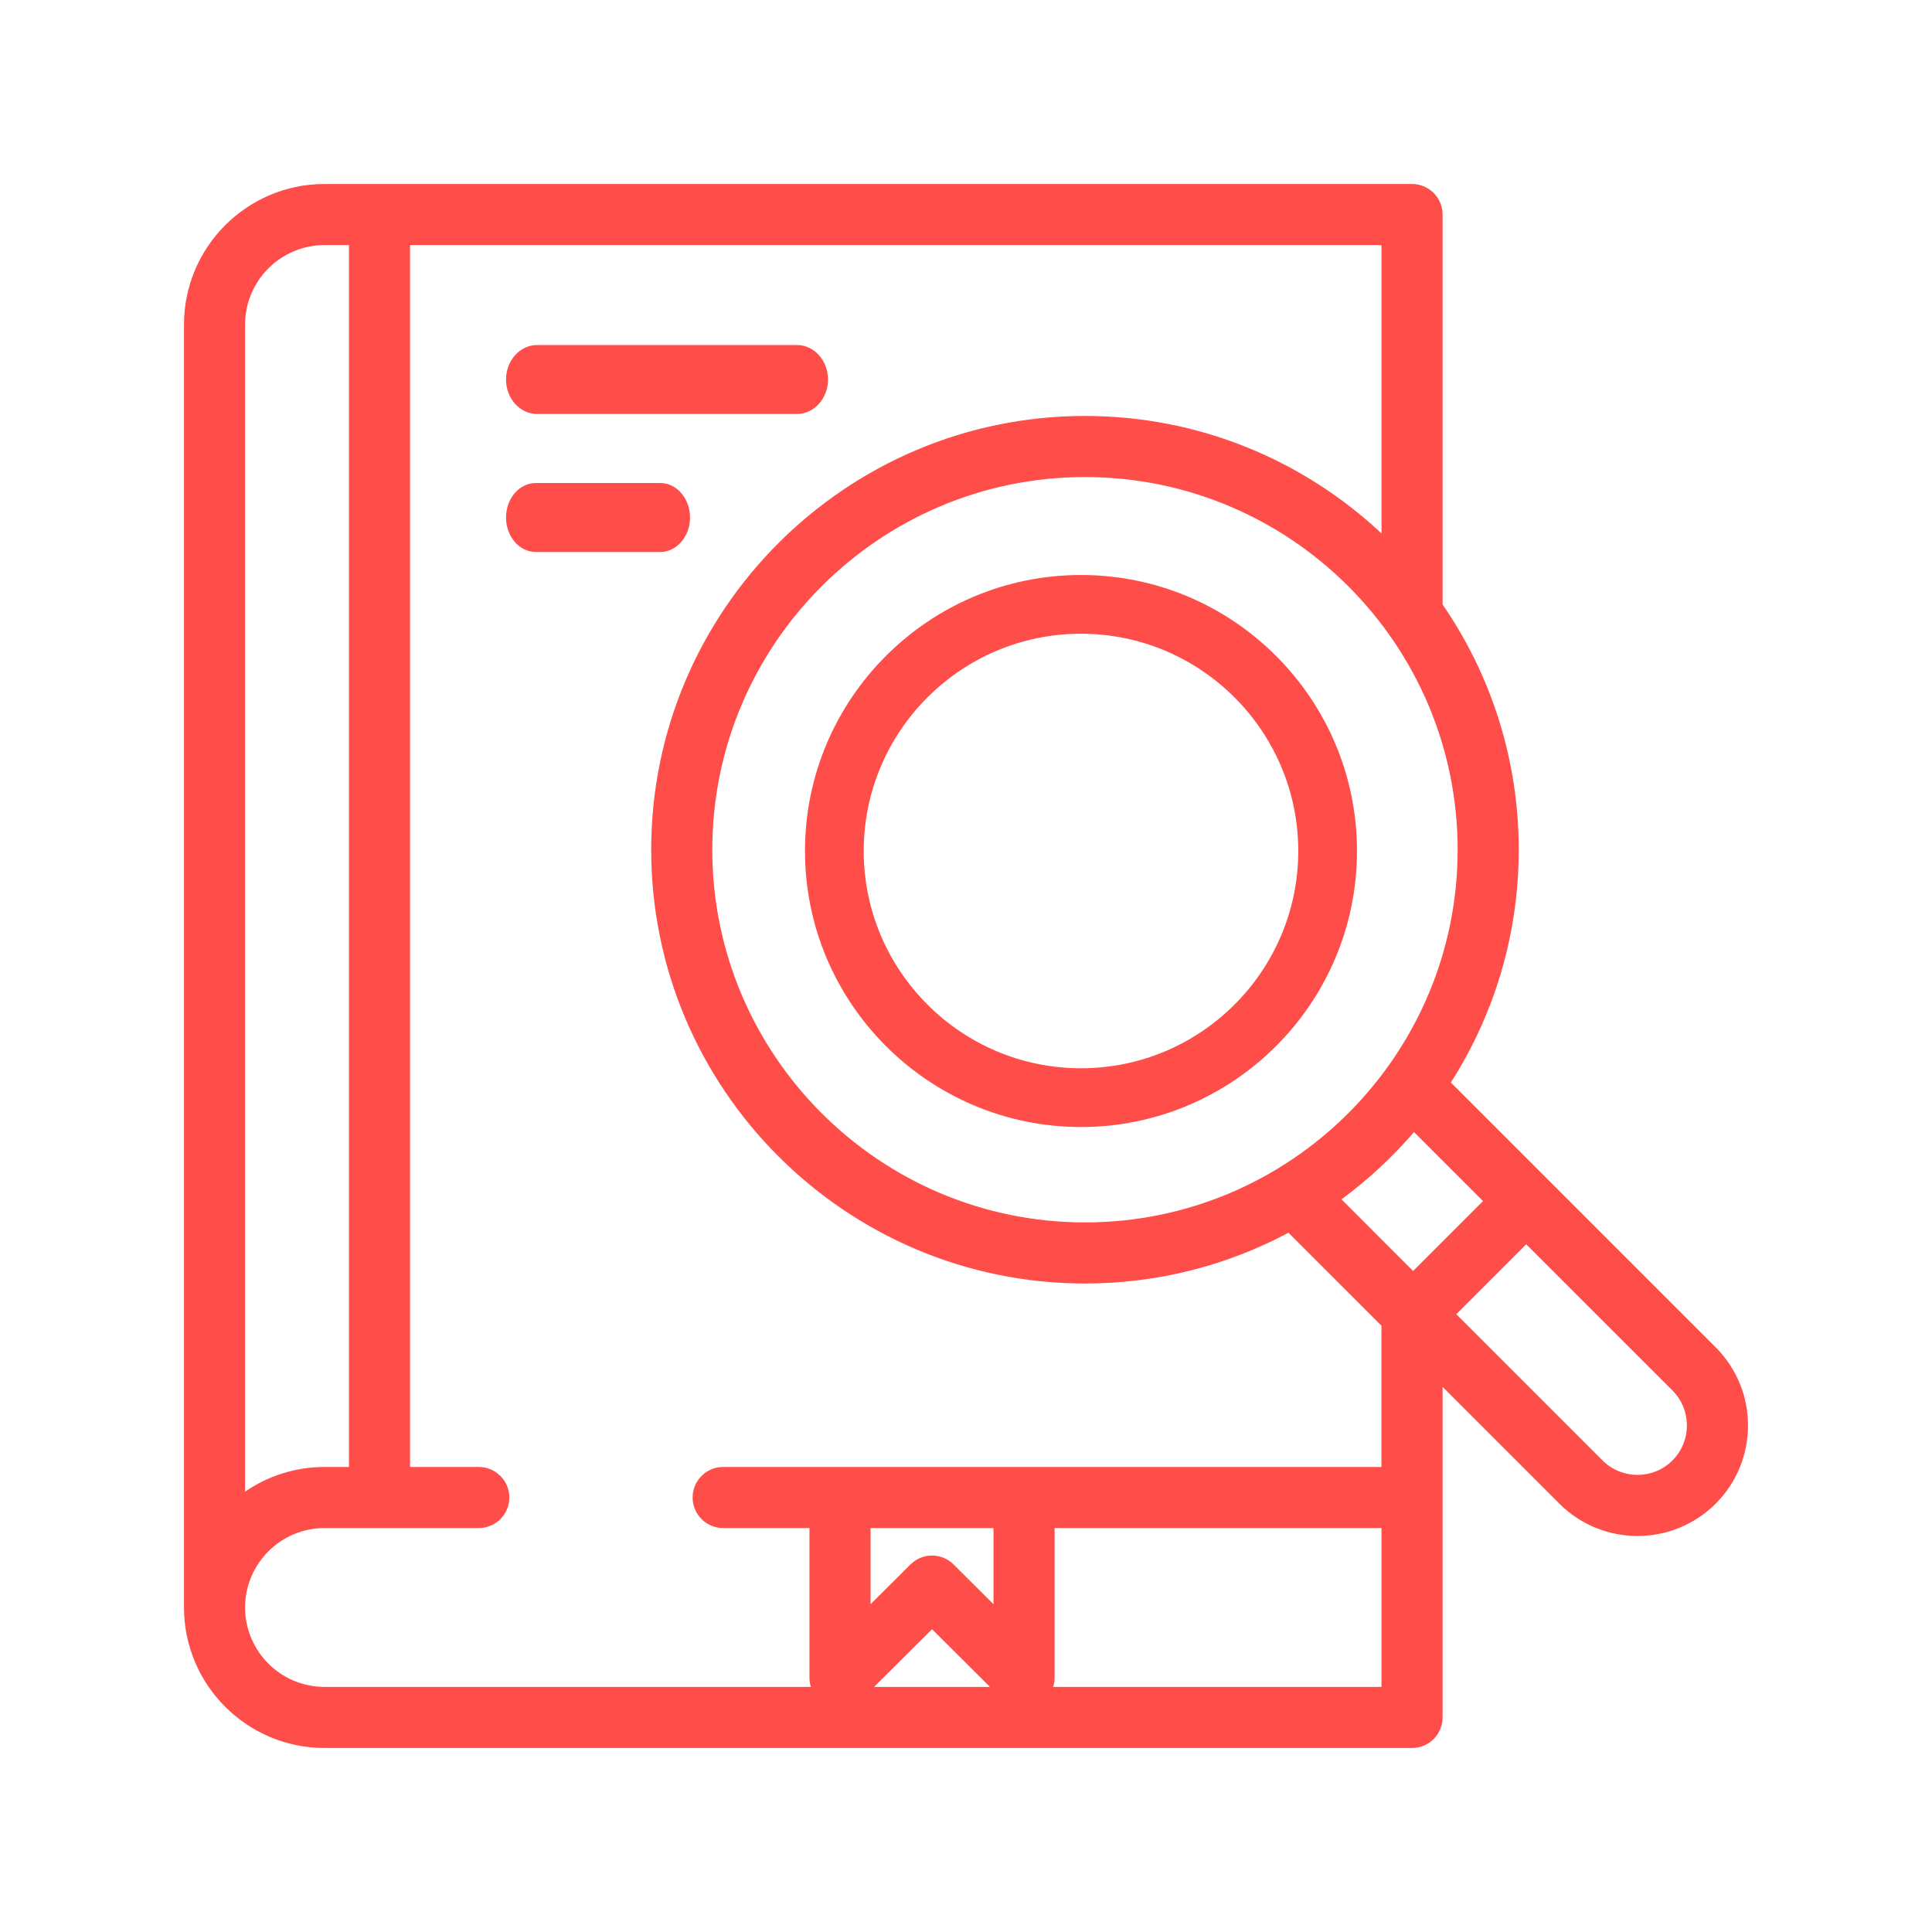
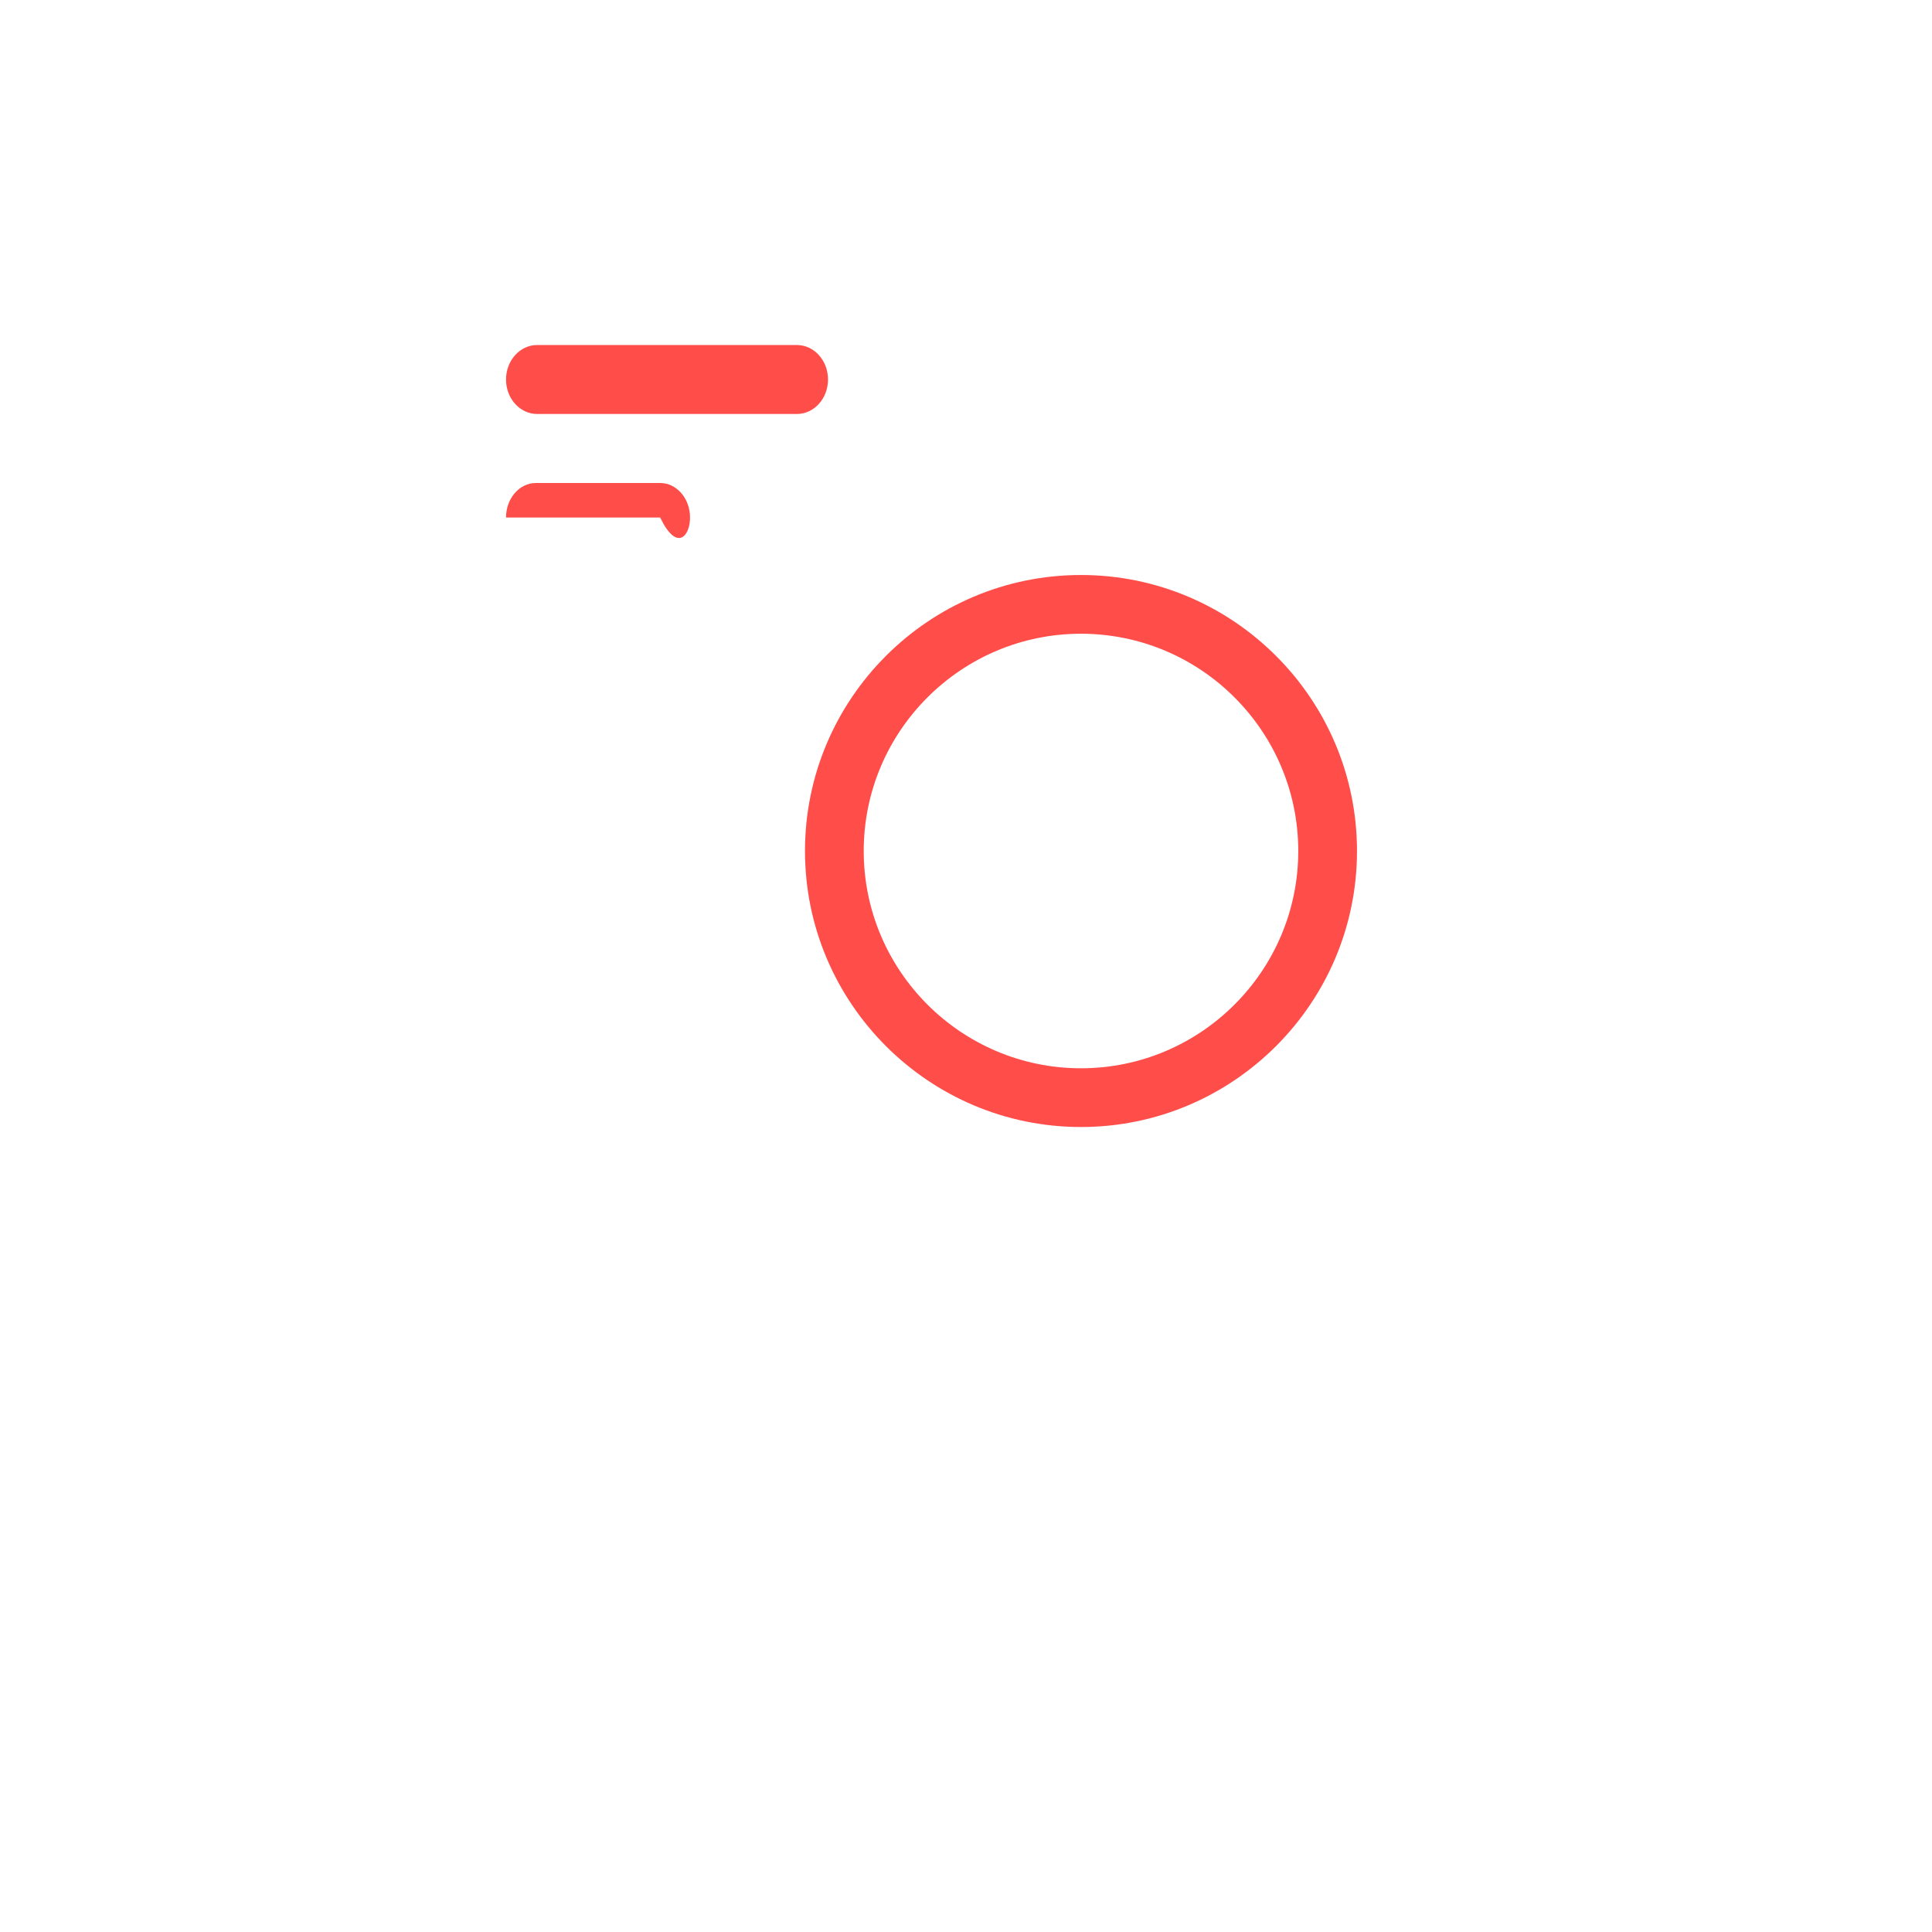
<svg xmlns="http://www.w3.org/2000/svg" width="50" height="50" viewBox="0 0 50 50" fill="none">
  <rect width="50" height="50" fill="white" />
  <path d="M27.976 14.881C24.037 14.881 20.833 18.085 20.833 22.024C20.833 25.962 24.037 29.167 27.976 29.167C31.915 29.167 35.119 25.962 35.119 22.024C35.119 18.085 31.915 14.881 27.976 14.881ZM27.976 27.647C24.875 27.647 22.353 25.124 22.353 22.024C22.353 18.923 24.875 16.401 27.976 16.401C31.076 16.401 33.599 18.923 33.599 22.024C33.599 25.124 31.076 27.647 27.976 27.647Z" fill="#FF4D4A" />
-   <path d="M44.402 34.869L37.548 28.015C38.66 26.274 39.305 24.206 39.305 21.991C39.305 19.637 38.577 17.451 37.334 15.644V5.553C37.334 5.116 36.98 4.762 36.543 4.762H8.399C6.393 4.762 4.762 6.393 4.762 8.399V41.602C4.762 43.607 6.393 45.238 8.399 45.238H36.543C36.98 45.238 37.334 44.884 37.334 44.448V35.892L40.356 38.914C40.914 39.472 41.646 39.751 42.379 39.751C43.111 39.751 43.844 39.472 44.402 38.914C45.517 37.799 45.517 35.984 44.402 34.869ZM38.38 31.084L36.571 32.893L34.717 31.038C35.407 30.531 36.037 29.947 36.594 29.298L38.38 31.084ZM28.079 31.636C22.761 31.636 18.434 27.309 18.434 21.991C18.434 16.673 22.761 12.346 28.079 12.346C33.397 12.346 37.724 16.673 37.724 21.991C37.724 27.309 33.398 31.636 28.079 31.636ZM8.399 6.343H9.031V37.965H8.399C7.636 37.965 6.928 38.201 6.343 38.604V8.399C6.343 7.265 7.265 6.343 8.399 6.343ZM22.53 39.546H25.712V41.517L24.679 40.488C24.37 40.181 23.872 40.181 23.563 40.488L22.53 41.517V39.546ZM24.121 42.164L25.62 43.657H22.621L24.121 42.164ZM35.753 43.657H27.257C27.28 43.582 27.293 43.502 27.293 43.42V39.546H35.753V43.657ZM35.753 37.965H18.716C18.279 37.965 17.925 38.319 17.925 38.756C17.925 39.192 18.279 39.546 18.716 39.546H20.949V43.42C20.949 43.502 20.961 43.582 20.985 43.657H8.399C7.265 43.657 6.343 42.735 6.343 41.602C6.343 40.468 7.265 39.546 8.399 39.546H12.391C12.827 39.546 13.182 39.192 13.182 38.756C13.182 38.319 12.827 37.965 12.391 37.965H10.612V6.343H35.753V13.805C33.744 11.921 31.044 10.765 28.079 10.765C21.889 10.765 16.853 15.801 16.853 21.991C16.853 28.181 21.889 33.217 28.079 33.217C29.981 33.217 31.773 32.741 33.345 31.903L35.752 34.31V37.965H35.753ZM43.283 37.796C42.784 38.295 41.973 38.295 41.474 37.796L37.689 34.011L39.498 32.202L43.283 35.986C43.782 36.485 43.782 37.297 43.283 37.796Z" fill="#FF4D4A" />
  <path d="M13.902 10.714H20.623C21.068 10.714 21.429 10.315 21.429 9.822C21.429 9.328 21.068 8.929 20.623 8.929H13.902C13.457 8.929 13.096 9.328 13.096 9.822C13.096 10.315 13.457 10.714 13.902 10.714Z" fill="#FF4D4A" />
-   <path d="M17.858 13.393C17.858 12.9 17.512 12.5 17.085 12.5H13.868C13.442 12.5 13.096 12.9 13.096 13.393C13.096 13.886 13.442 14.286 13.868 14.286H17.085C17.512 14.286 17.858 13.886 17.858 13.393Z" fill="#FF4D4A" />
+   <path d="M17.858 13.393C17.858 12.9 17.512 12.5 17.085 12.5H13.868C13.442 12.5 13.096 12.9 13.096 13.393H17.085C17.512 14.286 17.858 13.886 17.858 13.393Z" fill="#FF4D4A" />
</svg>